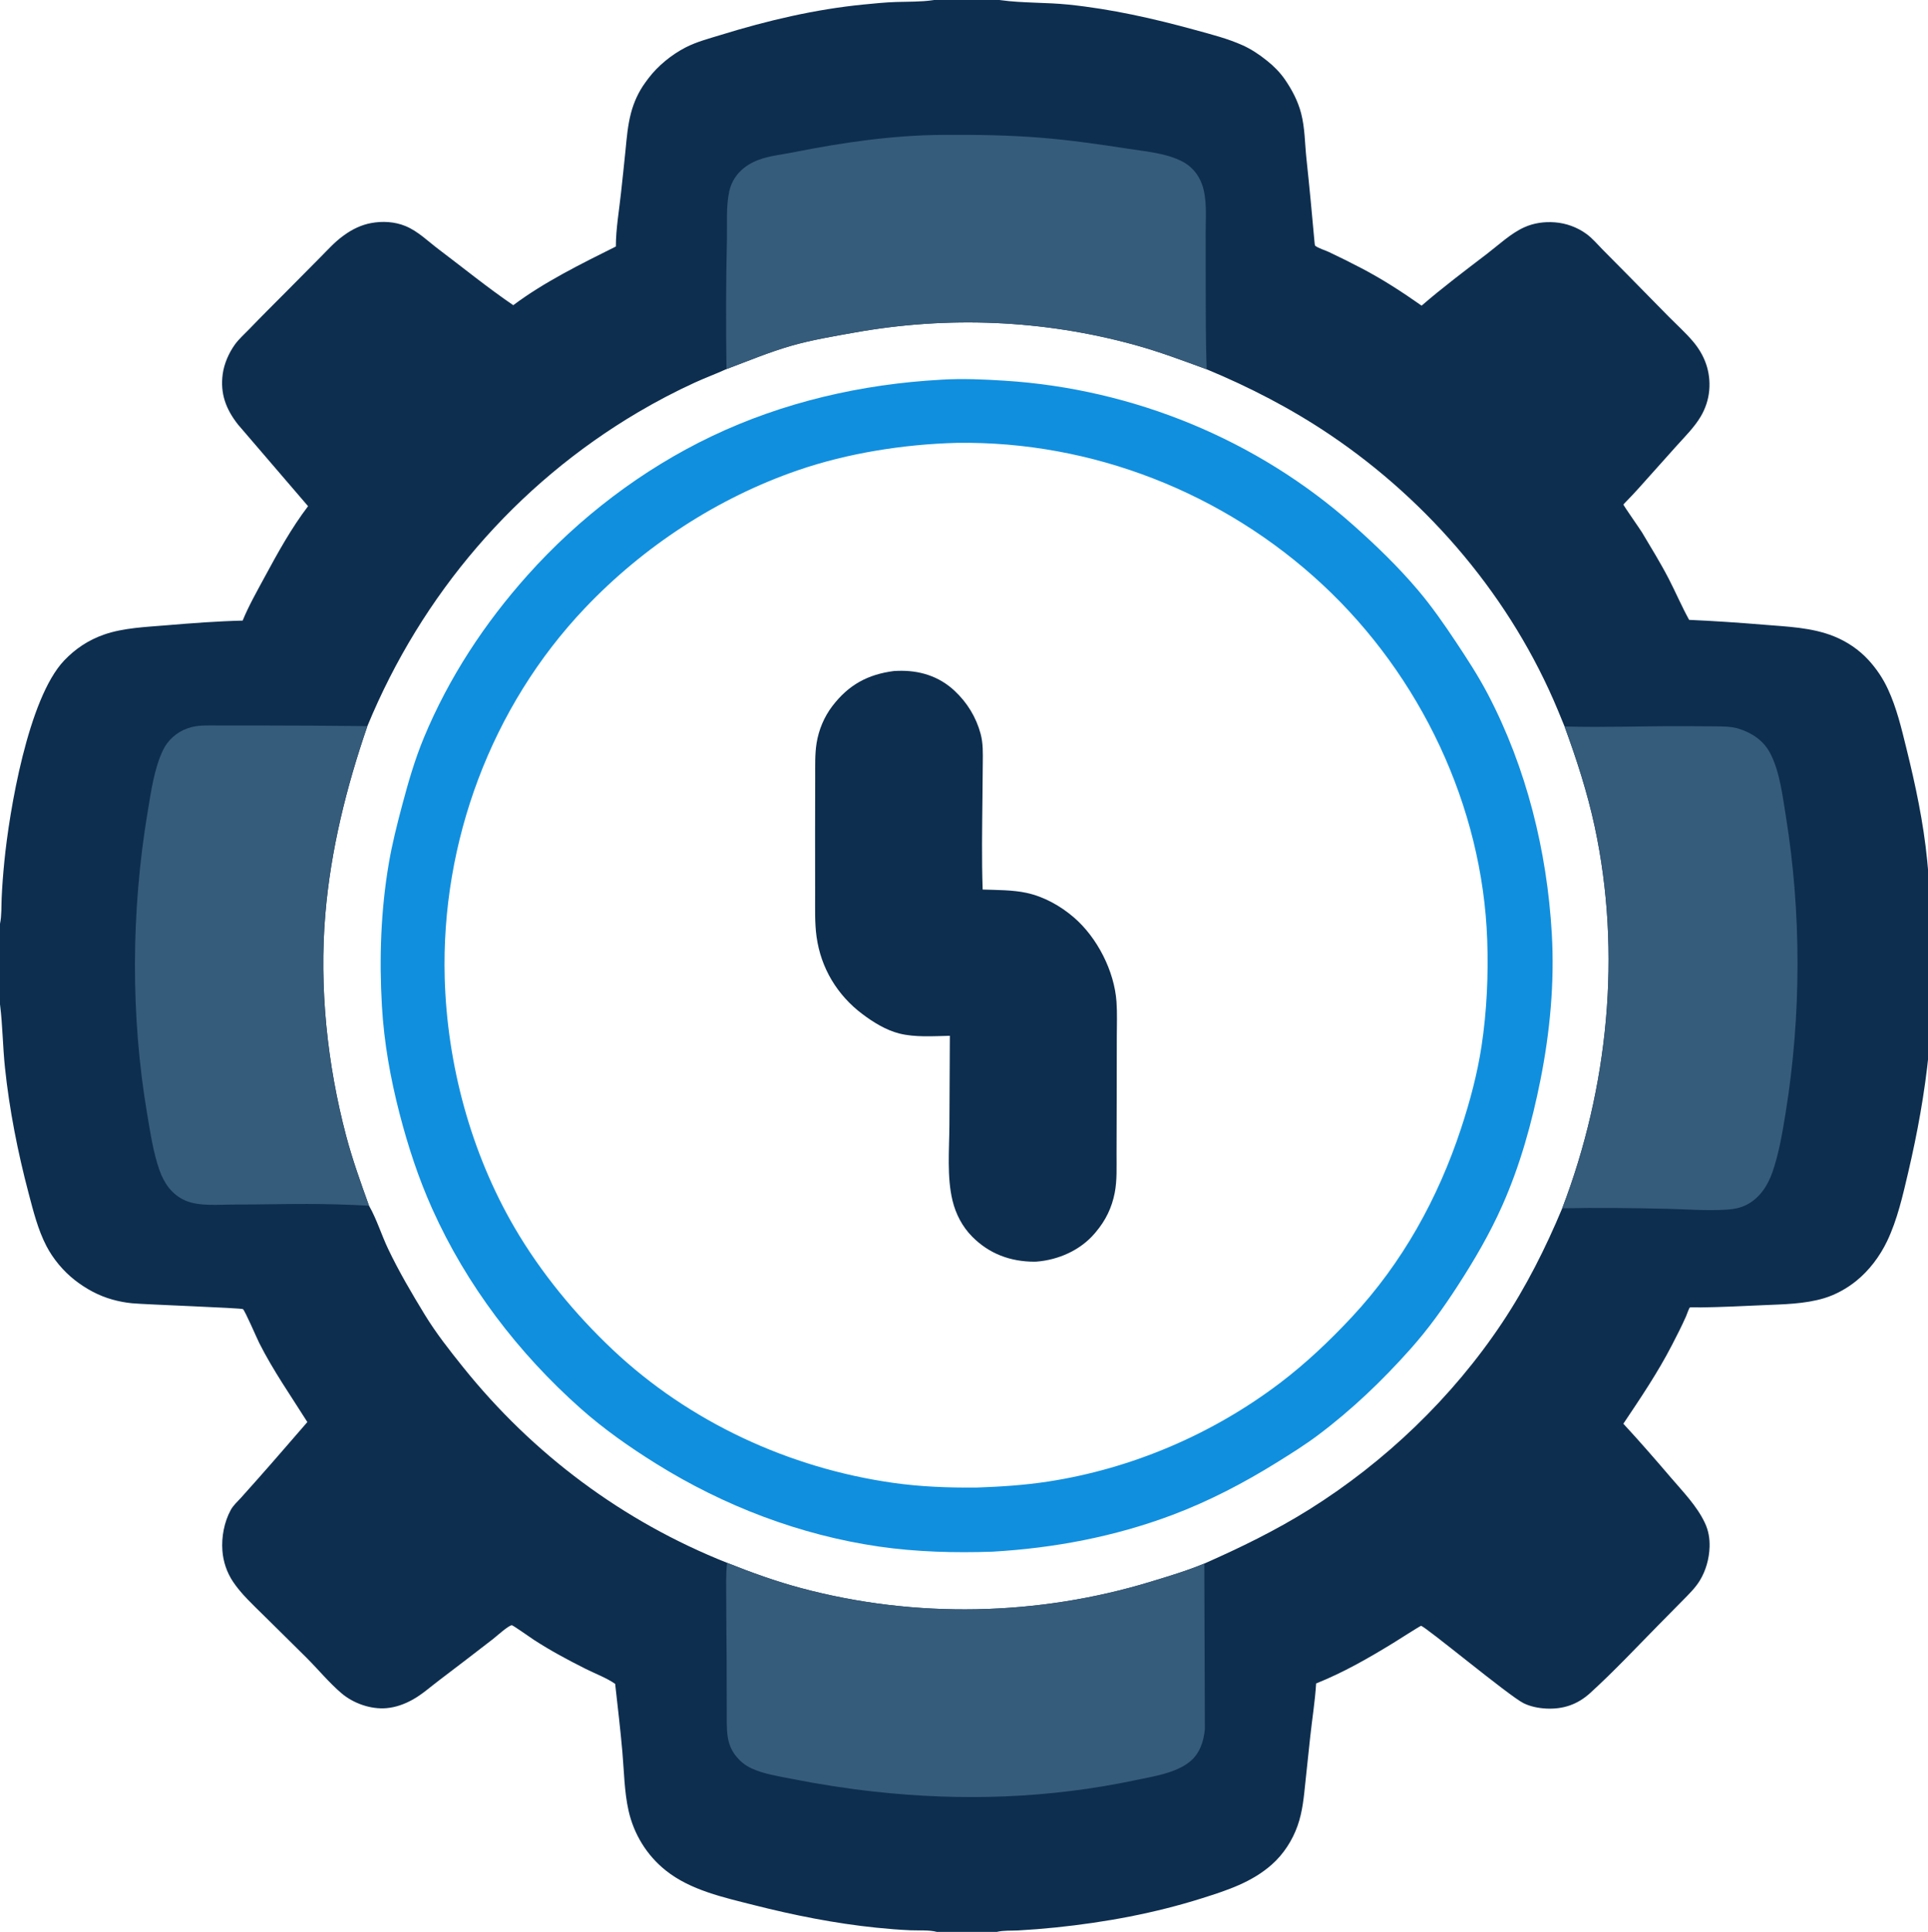
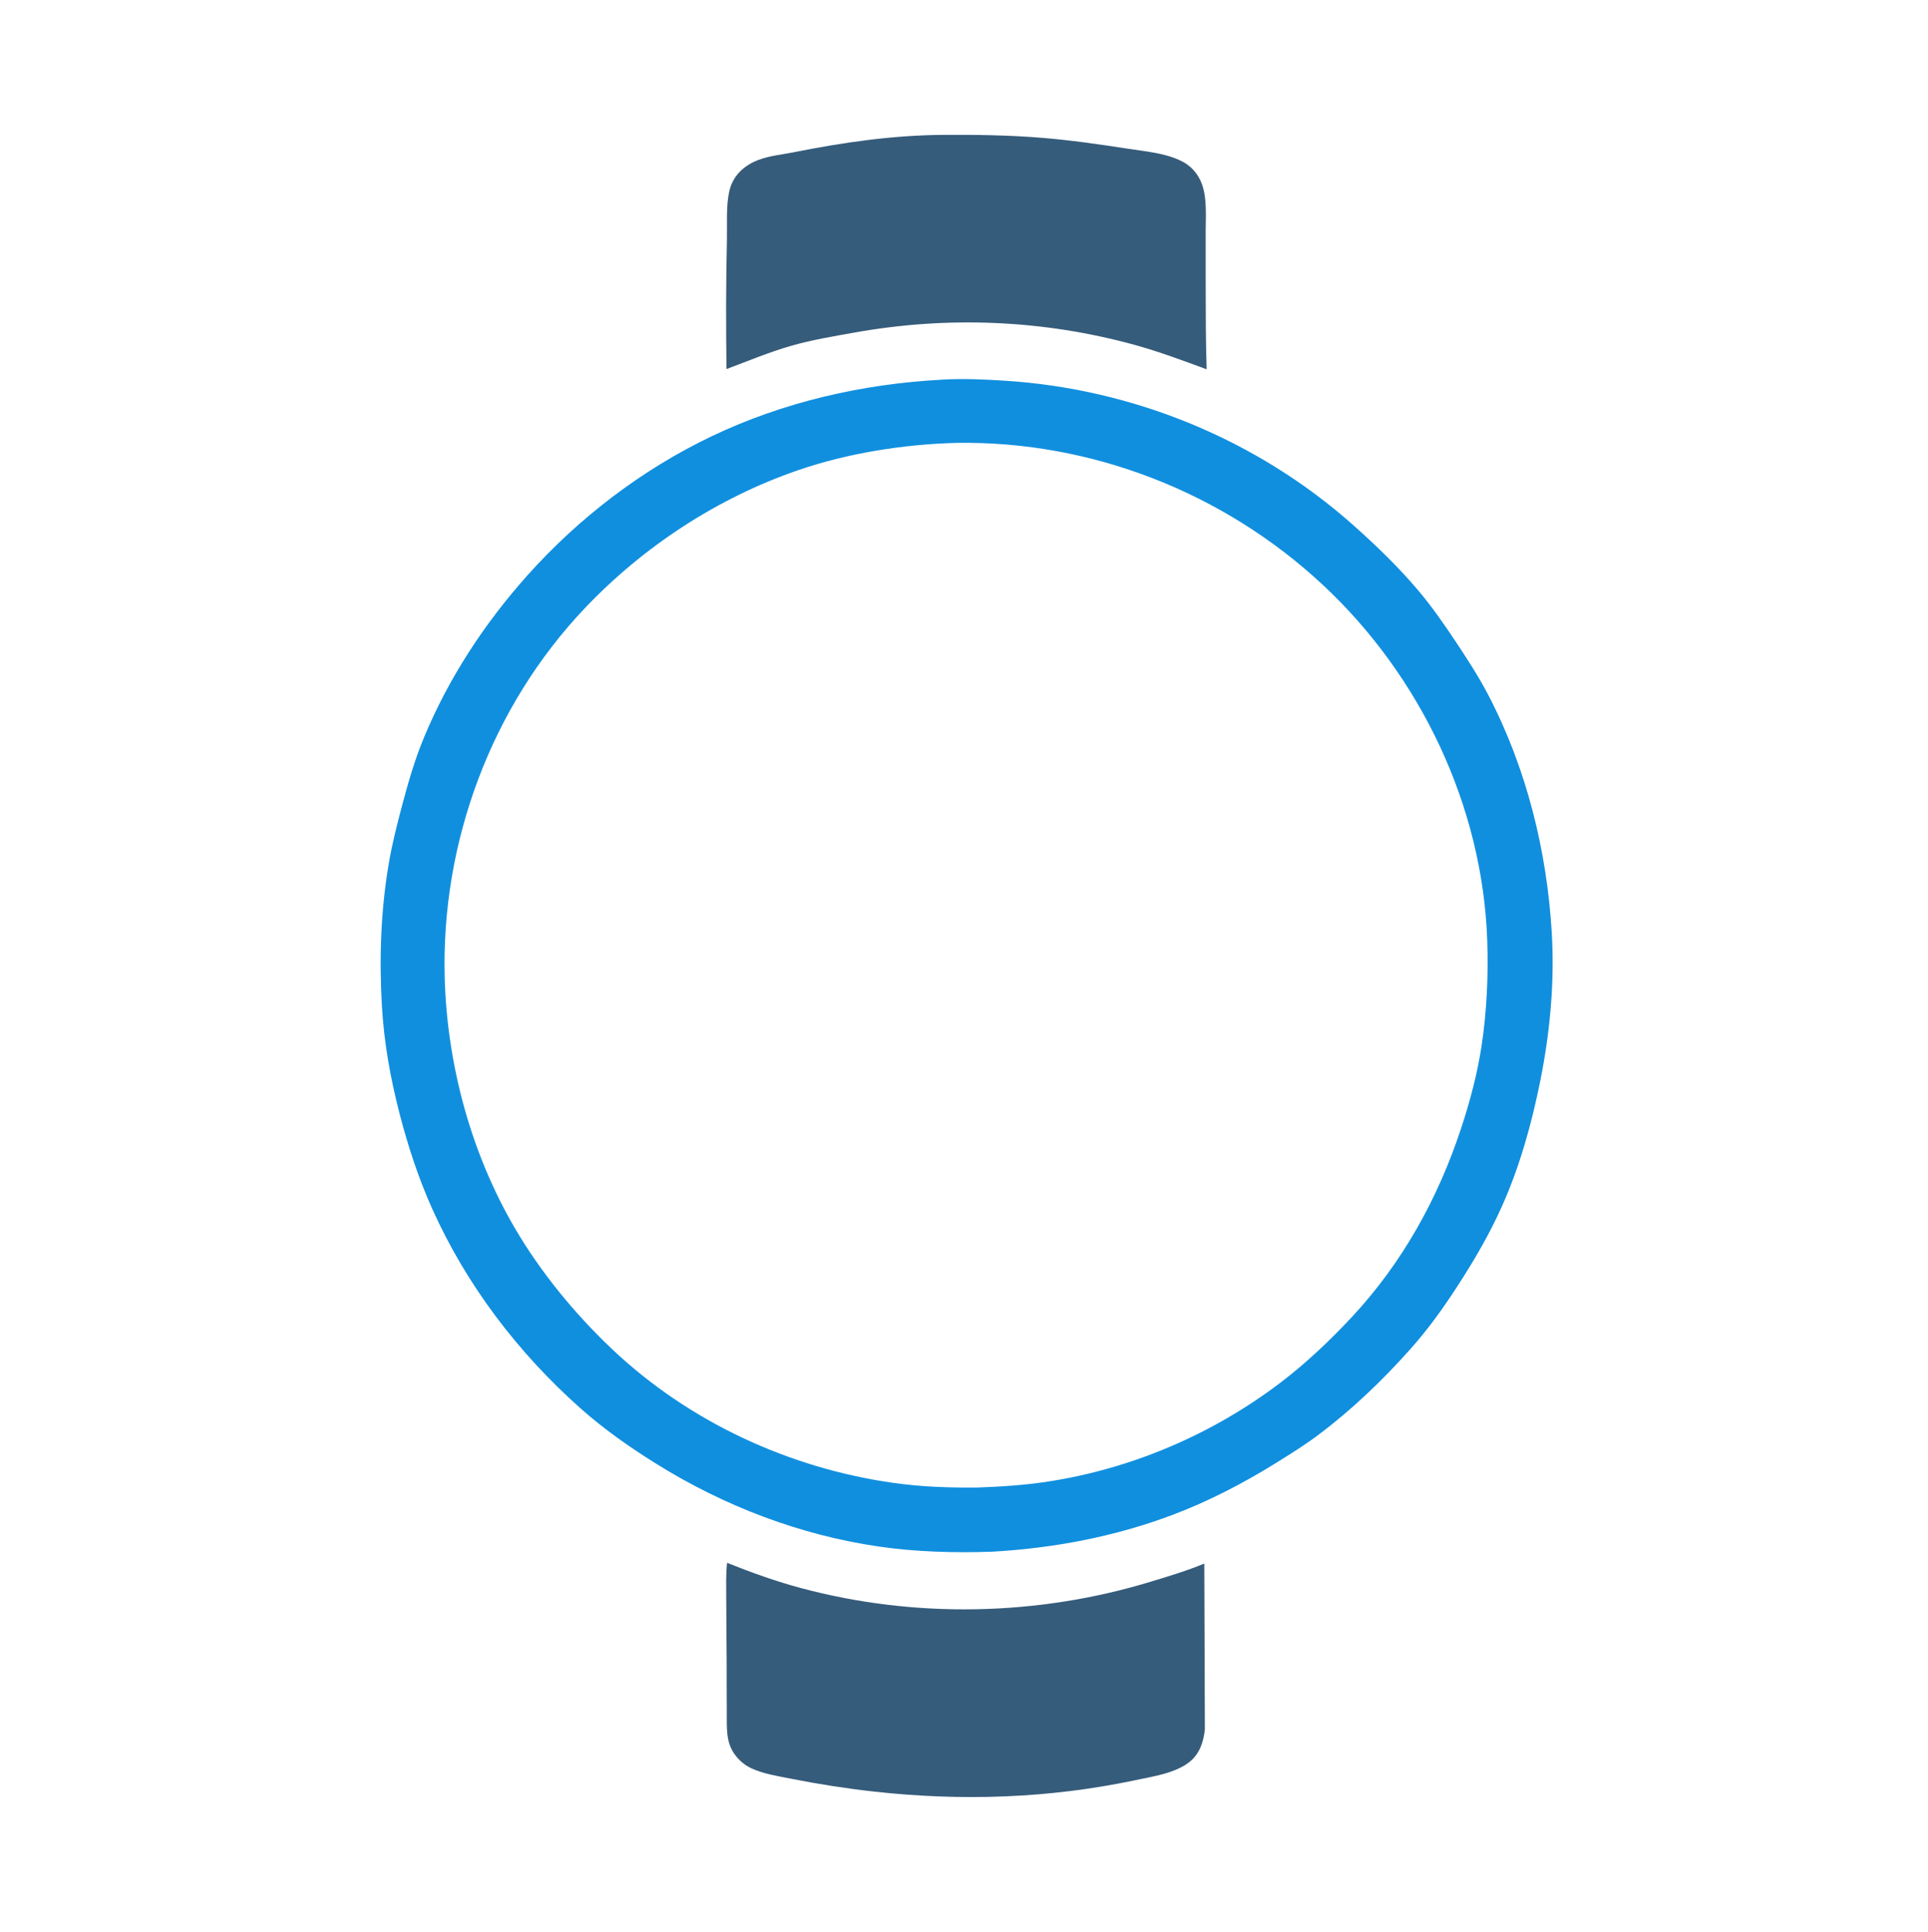
<svg xmlns="http://www.w3.org/2000/svg" width="511" height="512">
-   <path fill="#0D2E4F" transform="scale(0.5 0.5)" d="M0 489.643L-0 -0L495.147 0L529.854 0L1024 0L1024 489.147L1024 533.357L1024 1024L528.355 1024L496.652 1024L-0 1024L0 532.356L0 489.643ZM385.104 195.626C379.556 198.143 373.846 200.258 368.304 202.788C358.148 207.423 347.868 212.833 338.248 218.509C273.264 256.854 223.468 315.188 194.742 384.876C183.628 417.184 175.341 450.383 172.455 484.518C169.167 523.401 173.498 564.271 183.46 601.986C186.785 614.573 191.2 626.845 195.604 639.083L195.829 639.471C199.734 646.394 202.252 654.623 205.694 661.869C211.379 673.837 218.263 685.525 225.16 696.829C231.136 706.625 238.177 715.557 245.336 724.494C282.408 770.771 330.253 806.463 385.416 828.36C398.228 833.488 411.274 838.183 424.614 841.753C485.141 857.954 550.114 856.588 609.974 838.368C619.557 835.452 629.111 832.59 638.377 828.76C657.492 820.325 676.271 811.181 694 800.08C734.228 774.891 769.92 740.694 796.25 701.158C808.999 682.014 819.251 661.624 828.112 640.437C852.518 576.688 859.703 505.174 845.315 438.127C841.438 420.063 835.703 402.402 829.345 385.07L825.825 376.503C801.277 317.359 757.984 266.146 704.965 230.416C684.58 216.678 662.322 205.143 639.622 195.748C627.05 191.127 614.469 186.394 601.544 182.836C553.061 169.489 502.543 167.413 453.084 176.249C441.848 178.256 430.29 180.162 419.32 183.316C407.697 186.658 396.421 191.382 385.104 195.626ZM1024 533.357L1023.93 533.897C1022.96 541.847 1023.22 549.974 1022.41 557.971C1020.24 579.47 1016.41 600.481 1011.49 621.5C1008.66 633.588 1005.72 646.599 1000.33 657.848C996.506 665.842 990.845 673.39 983.933 678.97C979.072 682.895 973.066 686.247 967.078 688.061C956.589 691.238 945.395 691.317 934.532 691.804C923.522 692.297 912.542 692.842 901.518 692.988C900.831 692.997 896.066 692.81 895.731 693.05C895.337 693.333 894.033 697.061 893.735 697.734C891.439 702.92 888.824 708.006 886.222 713.046C878.702 727.61 869.607 741.049 860.509 754.641C869.132 763.972 877.462 773.538 885.711 783.199C892.137 790.724 899.47 798.172 903.729 807.196C905.663 811.294 906.357 815.481 906.214 820C906.018 826.172 904.253 832.533 901.013 837.808C898.607 841.727 895.203 845.014 892.001 848.272C887.816 852.531 883.613 856.773 879.423 861.027C867.435 873.197 855.539 885.903 842.906 897.394C836.227 903.47 828.629 906.049 819.637 905.614C815.609 905.419 811.237 904.563 807.613 902.768C799.923 898.96 755.325 861.838 753.262 861.768C752.848 861.754 740.317 869.771 738.677 870.775C725.295 878.961 712.275 886.433 697.66 892.311C697.066 901.869 695.517 911.316 694.497 920.833C693.655 928.693 692.8 936.553 691.989 944.416C691.17 952.348 690.502 960.172 687.821 967.75C685.064 975.542 680.312 982.885 674.089 988.365C663.44 997.743 650.582 1001.91 637.289 1006.12C612.075 1014.1 585.908 1018.93 559.616 1021.64C553.029 1022.32 546.427 1022.84 539.814 1023.21C536.225 1023.4 531.816 1023.13 528.355 1024L1024 1024L1024 533.357ZM0 532.356L-0 1024L496.652 1024C492.628 1022.87 486.845 1023.32 482.545 1023.13C476.528 1022.86 470.536 1022.37 464.544 1021.76C442.6 1019.51 420.934 1015.18 399.567 1009.76C383.658 1005.72 366.087 1001.92 353 991.507C342.869 983.446 335.972 972.218 333.158 959.608C330.934 949.646 330.814 938.891 329.924 928.709C328.867 916.614 327.424 904.579 326.083 892.517C321.535 889.355 315.54 887.119 310.528 884.609C301.078 879.876 291.884 874.953 283.008 869.193C281.657 868.317 271.815 861.373 271.309 861.431C269.364 861.655 263.125 867.369 261.363 868.728C251.874 876.046 242.416 883.353 232.853 890.575C228.271 894.034 223.724 898.13 218.689 900.915C214.398 903.289 209.77 904.97 204.866 905.4C196.537 906.13 187.298 902.852 181.006 897.493C174.477 891.934 168.614 884.802 162.507 878.695C154.909 871.097 147.207 863.603 139.579 856.035C134.049 850.548 127.856 844.876 123.52 838.373C120.254 833.475 118.341 827.822 117.894 821.96C117.343 814.721 118.836 806.714 122.347 800.302C123.681 797.866 125.874 795.956 127.72 793.91C130.687 790.624 133.621 787.308 136.563 784C145.458 774.001 154.137 763.845 162.923 753.755C154.181 739.861 144.846 726.556 137.426 711.862C136.199 709.433 129.926 694.836 128.809 693.91C128.033 693.266 76.952 691.457 69.963 690.785C66.409 690.443 63.003 689.78 59.565 688.821C52.242 686.778 45.61 683.166 39.634 678.5C33.592 673.781 28.15 667.274 24.618 660.475C20.081 651.741 17.664 641.947 15.166 632.482C9.408 610.662 4.97 588.228 2.621 565.774C1.479 554.857 1.402 543.738 0.07 532.896L0 532.356ZM0 489.643C0.911 485.466 0.684 480.41 0.873 476.085C1.157 469.617 1.659 463.193 2.293 456.752C4.961 429.635 14.919 370.265 33.941 350.173C39.941 343.836 46.931 339.224 55.171 336.345C65.395 332.772 77.439 332.334 88.17 331.435C101.617 330.307 115.129 329.269 128.623 328.951C131.8 321.188 136.114 313.586 140.104 306.2C147.14 293.178 154.324 280.107 163.301 268.297L126.099 224.952C119.771 216.85 116.651 208.643 118.058 198.25C118.788 192.851 121.299 187.102 124.459 182.698C126.673 179.612 129.712 176.978 132.34 174.236C138.62 167.684 145.074 161.297 151.472 154.861C157.605 148.693 163.712 142.5 169.847 136.334C173.634 132.527 177.43 128.268 181.787 125.111L182.551 124.564C186.735 121.511 191.581 119.191 196.694 118.24C202.75 117.112 209.21 117.471 214.922 119.818C221.552 122.543 226.767 127.798 232.427 132.07C245.541 141.967 258.512 152.514 272.063 161.765C288.556 149.421 308.069 139.844 326.457 130.66C326.45 121.282 328.233 111.282 329.223 101.926C330.008 94.51 330.849 87.08 331.573 79.66C332.221 73.029 332.759 66.453 334.457 59.984C335.987 54.158 338.497 48.625 342.062 43.757L342.609 43.018L343.723 41.503C348.763 34.857 356.016 28.955 363.418 25.144C369.37 22.08 375.918 20.417 382.284 18.453C406.837 10.874 432.143 4.908 457.75 2.399C463.451 1.841 469.241 1.245 474.968 1.058C481.455 0.846 488.186 1.023 494.607 0.085L495.147 0L-0 -0L0 489.643ZM529.854 0L530.431 0.085C542.233 1.699 554.55 1.213 566.481 2.449C589.256 4.809 611.456 9.809 633.5 15.874C641.936 18.195 650.788 20.426 658.775 24.035C663.179 26.025 667.404 28.822 671.167 31.832L671.852 32.371C675.244 35.08 678.549 38.428 681.02 42C684.803 47.468 687.967 53.447 689.667 59.916C691.753 67.85 691.644 75.898 692.512 84C694.107 98.87 695.498 113.743 696.832 128.64C696.856 128.909 696.971 130.107 697.169 130.264C698.827 131.579 702.435 132.65 704.429 133.586C710.144 136.27 715.802 139.108 721.402 142.023C732.718 147.913 743.149 154.685 753.57 162.01C764.79 152.313 776.549 143.474 788.315 134.478C794.533 129.724 800.847 123.696 808 120.473C813.108 118.172 818.633 117.427 824.209 117.847C830.178 118.295 836.149 120.477 840.982 124.024C844.129 126.333 846.874 129.585 849.604 132.374C853.891 136.752 858.226 141.085 862.538 145.438C869.941 152.909 877.254 160.468 884.654 167.941C888.862 172.191 893.466 176.333 897.339 180.871C903.659 188.277 906.881 197.062 906.039 206.863C905.619 211.752 904.033 216.529 901.541 220.75C898.136 226.517 892.914 231.649 888.446 236.635C881.919 243.92 875.374 251.19 868.88 258.504C864.454 263.49 860.527 267.229 860.539 267.43C860.57 267.974 869.483 280.661 870.37 282.152C875.216 290.297 880.178 298.303 884.54 306.73C888.277 313.947 891.432 321.442 895.376 328.556C908.612 329.136 921.866 330.044 935.07 331.138C947.514 332.169 960.445 332.554 972.178 337.29C979.063 340.07 985.413 344.342 990.437 349.826C994.693 354.472 998.106 359.543 1000.76 365.266C1005.37 375.207 1007.9 385.913 1010.51 396.5C1015.4 416.278 1019.59 435.898 1021.58 456.211C1022.26 463.196 1022.76 470.198 1023.15 477.206C1023.36 481.056 1023.18 485.41 1024 489.147L1024 0L529.854 0Z" />
  <path fill="#365C7B" transform="scale(0.5 0.5)" d="M385.416 828.36C398.228 833.488 411.274 838.183 424.614 841.753C485.141 857.954 550.114 856.588 609.974 838.368C619.557 835.452 629.111 832.59 638.377 828.76L638.675 916.504C638.058 923.077 635.931 929.633 630.557 933.89C622.98 939.893 611.327 941.574 602.027 943.541C556.041 953.266 509.692 954.775 463.059 949.592C448.405 947.963 433.702 945.65 419.238 942.786C412.383 941.429 404.711 940.266 398.362 937.304C394.789 935.637 392.078 933.358 389.693 930.233C387.502 927.362 386.271 924.033 385.74 920.48C385.05 915.865 385.29 910.772 385.25 906.097C385.175 897.256 385.219 888.414 385.185 879.573C385.144 868.749 384.954 857.929 384.963 847.104C384.968 840.89 384.706 834.539 385.416 828.36Z" />
  <path fill="#365C7B" transform="scale(0.5 0.5)" d="M385.104 195.626C384.776 172.78 384.808 149.854 385.33 127.013C385.518 118.836 384.803 109.285 386.58 101.365C387.431 97.576 389.289 93.998 392 91.194C394.941 88.153 398.309 86.153 402.267 84.681C408.039 82.535 414.753 81.895 420.792 80.69C446.94 75.473 473.23 71.665 499.955 71.49C517.351 71.375 534.794 71.622 552.141 73.035C567.467 74.284 582.609 76.469 597.799 78.812C606.543 80.162 617.059 81.082 625.125 84.84L625.824 85.157C631.192 87.639 635.058 92.022 637.099 97.534C639.952 105.24 639.095 115.053 639.104 123.169C639.115 132.456 639.109 141.742 639.119 151.029C639.135 165.926 639.126 180.861 639.622 195.748C627.05 191.127 614.469 186.394 601.544 182.836C553.061 169.489 502.543 167.413 453.084 176.249C441.848 178.256 430.29 180.162 419.32 183.316C407.697 186.658 396.421 191.382 385.104 195.626Z" />
-   <path fill="#365C7B" transform="scale(0.5 0.5)" d="M195.604 639.083C184.732 638.467 173.763 638.169 162.875 638.146C150.001 638.119 137.128 638.486 124.25 638.452C116.217 638.431 105.405 639.59 98.031 636.245C91.127 633.114 87.054 627.29 84.572 620.327C81.266 611.052 79.686 600.364 78.042 590.667C69.152 538.231 69.516 482.883 78.243 430.48C80.032 419.733 81.719 407.441 86.418 397.585C88.912 392.353 93.733 388.066 99.184 386.153L100 385.876C104.914 384.155 110.514 384.555 115.658 384.542C122.271 384.524 128.883 384.526 135.496 384.533C155.245 384.556 174.993 384.67 194.742 384.876C183.628 417.184 175.341 450.383 172.455 484.518C169.167 523.401 173.498 564.271 183.46 601.986C186.785 614.573 191.2 626.845 195.604 639.083Z" />
-   <path fill="#365C7B" transform="scale(0.5 0.5)" d="M829.345 385.07C850.45 385.664 871.739 384.825 892.877 384.905C898.069 384.925 903.262 384.95 908.454 385.003C912.952 385.049 917.686 384.946 922.003 386.352C929.053 388.649 935.027 392.751 938.481 399.5C943.479 409.267 944.924 421.938 946.655 432.658C954.934 483.955 954.867 537.934 946.622 589.25C944.932 599.769 943.054 611.181 939.555 621.245C937.02 628.535 932.561 635.386 925.394 638.804C922.276 640.291 919.093 640.889 915.676 641.13C904.987 641.882 893.897 640.936 883.165 640.696C864.853 640.287 846.424 640.099 828.112 640.437C852.518 576.688 859.703 505.174 845.315 438.127C841.438 420.063 835.703 402.402 829.345 385.07Z" />
  <path fill="#108FDF" transform="scale(0.5 0.5)" d="M498.668 201.278L499.274 201.238C510.379 200.577 521.63 201.09 532.724 201.796C600.751 206.125 666.324 232.983 717.332 278.336C729.452 289.112 741.091 300.345 751.59 312.73C758.931 321.389 765.486 330.82 771.763 340.27C777.781 349.332 783.701 358.409 788.75 368.061C809.158 407.073 820.068 451.087 822.586 494.894C824.079 520.855 821.627 547.033 816.55 572.5C812.038 595.13 805.751 617.799 796.361 638.93C789.698 653.925 781.585 667.808 772.676 681.555C764.972 693.446 757.088 704.457 747.643 715.05C732.708 731.801 716.651 747.191 698.671 760.675C691.689 765.91 684.36 770.479 676.963 775.084C659.405 786.015 640.76 795.732 621.365 803.023C590.771 814.524 558.638 820.59 526.075 822.458C506.235 823.16 485.66 822.605 465.984 819.754C424.083 813.682 383.801 798.255 347.959 775.922C333.868 767.142 320.153 757.543 307.727 746.5C274.66 717.114 247.265 681.191 229.124 640.749C221.829 624.484 216.272 607.536 211.81 590.3C206.942 571.49 203.581 552.658 202.448 533.25C200.977 508.042 201.855 482.422 206.121 457.515C207.908 447.079 210.536 436.766 213.25 426.542C216.432 414.556 219.959 402.413 224.721 390.951C237.894 359.248 256.802 330.452 279.623 304.913C306.814 274.483 340.413 248.807 377.256 231.234C415.247 213.112 456.78 203.59 498.668 201.278ZM507.123 234.739C479.12 235.485 449.499 240.129 422.989 249.25C380.323 263.929 341.144 289.621 310.116 322.25C260.376 374.557 233.734 446.481 235.737 518.422C237.013 564.234 249.622 611.064 272.775 650.725C286.608 674.421 304.824 696.573 324.75 715.375C365.359 753.696 418.338 778.184 473.5 785.99C488.185 788.069 502.736 788.578 517.547 788.473C530.282 788.022 542.891 787.236 555.5 785.303C599.945 778.489 642.766 760.184 678.594 732.986C692.235 722.63 704.935 710.587 716.606 698.07C743.369 669.367 762.344 635.121 774.549 597.938C779.218 583.715 783.117 569.179 785.359 554.358C788.138 535.989 789 516.792 788.349 498.247C785.851 427.199 753 358.266 701.115 309.927C648.76 261.151 578.83 233.658 507.123 234.739Z" />
-   <path fill="#0D2E4F" transform="scale(0.5 0.5)" d="M473.888 355.667L475.769 355.586C487.165 355.166 497.675 358.312 506.107 366.25C512.73 372.485 517.463 380.189 519.814 389.001C521.173 394.093 521 399.203 520.957 404.42C520.908 410.421 520.843 416.422 520.783 422.422C520.619 438.768 520.327 455.152 520.892 471.493C528.351 471.757 536.883 471.678 544.164 473.264C553.414 475.28 562.069 480.117 569.213 486.25C581.6 496.885 590.711 514.699 591.837 530.997C592.258 537.095 592.007 543.363 591.998 549.477C591.981 560.235 591.967 570.993 591.945 581.752C591.924 591.694 591.907 601.636 591.862 611.578C591.831 618.37 592.202 625.581 590.895 632.263C589.35 640.164 586.095 646.848 580.914 652.994L580.292 653.741C572.644 662.734 560.993 667.817 549.413 668.717L548.325 668.753C535.585 668.743 524.323 664.573 515.298 655.434C510.117 650.188 506.655 643.528 504.921 636.391C501.879 623.866 503.191 609.331 503.262 596.46C503.35 580.647 503.436 564.835 503.5 549.022C494.893 549.198 485.032 549.93 476.664 547.794C469.636 545.999 462.99 541.898 457.234 537.579C443.806 527.503 435.171 513.172 432.851 496.554C431.825 489.204 432.106 481.312 432.086 473.894C432.057 463.062 432.056 452.228 432.06 441.396C432.063 431.645 432.057 421.894 432.116 412.144C432.153 406.154 431.906 399.821 432.858 393.903C433.994 386.842 436.855 379.98 441.199 374.285C449.798 363.011 459.95 357.469 473.888 355.667Z" />
</svg>